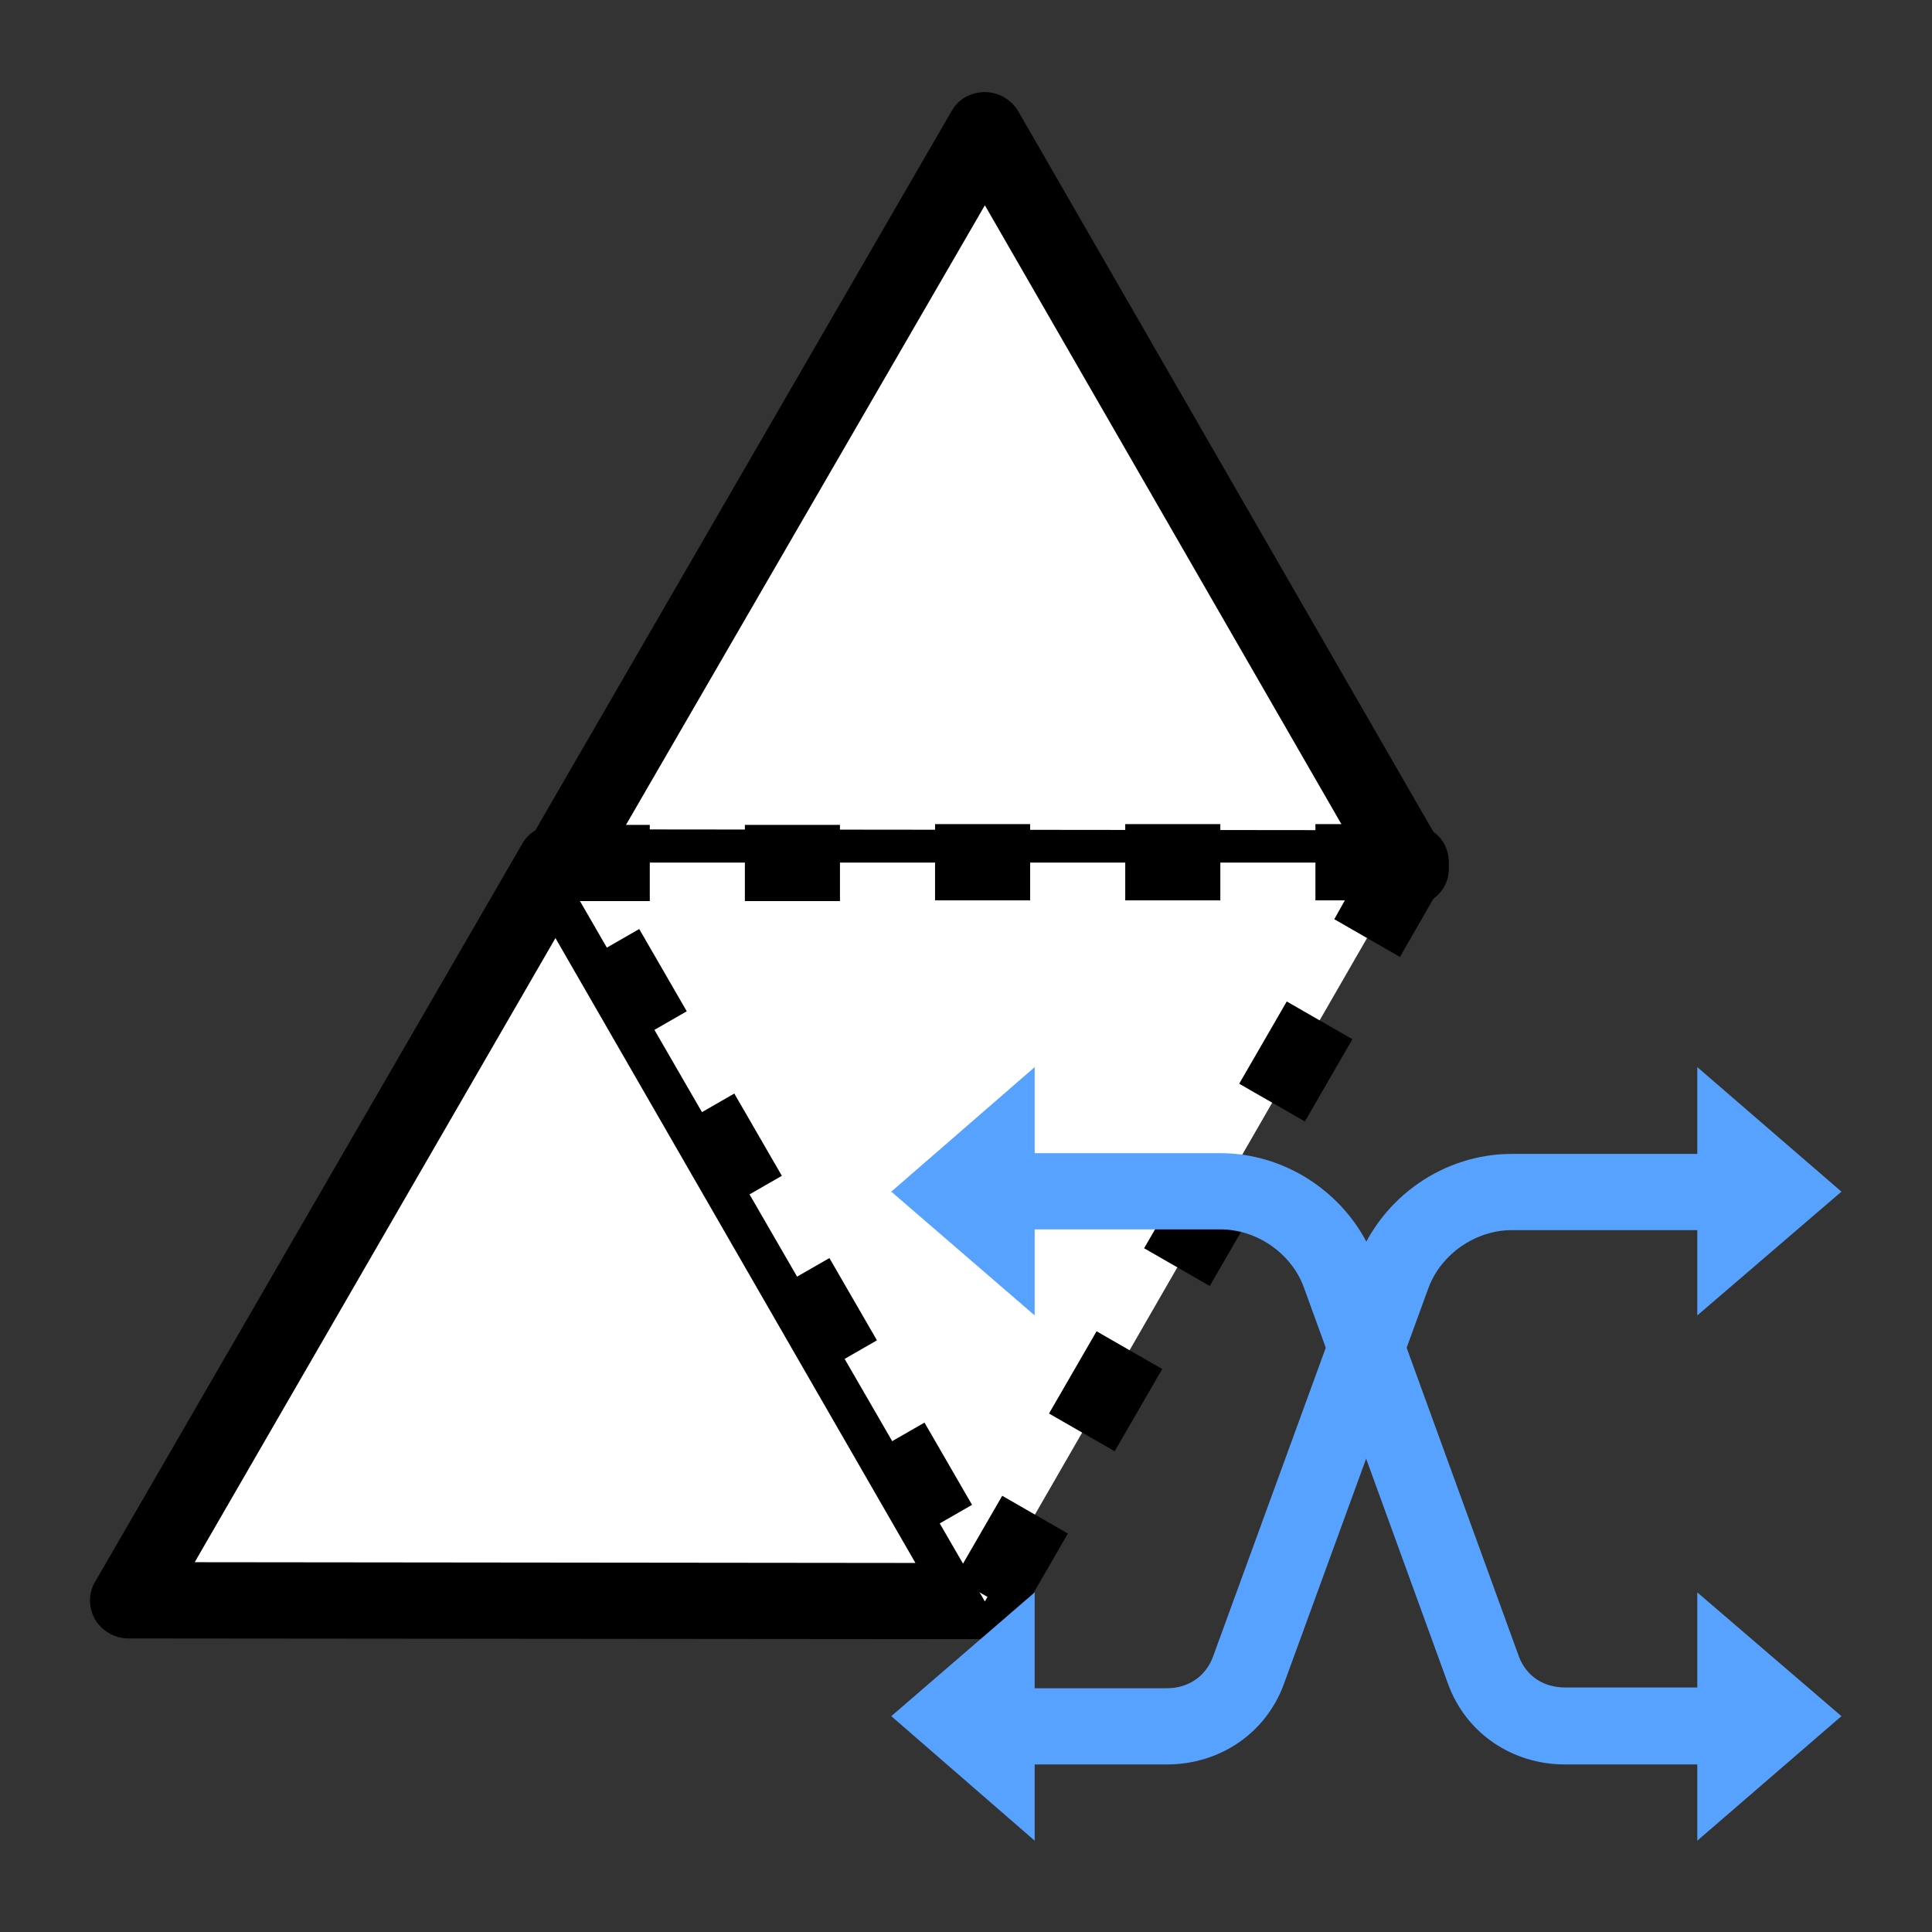
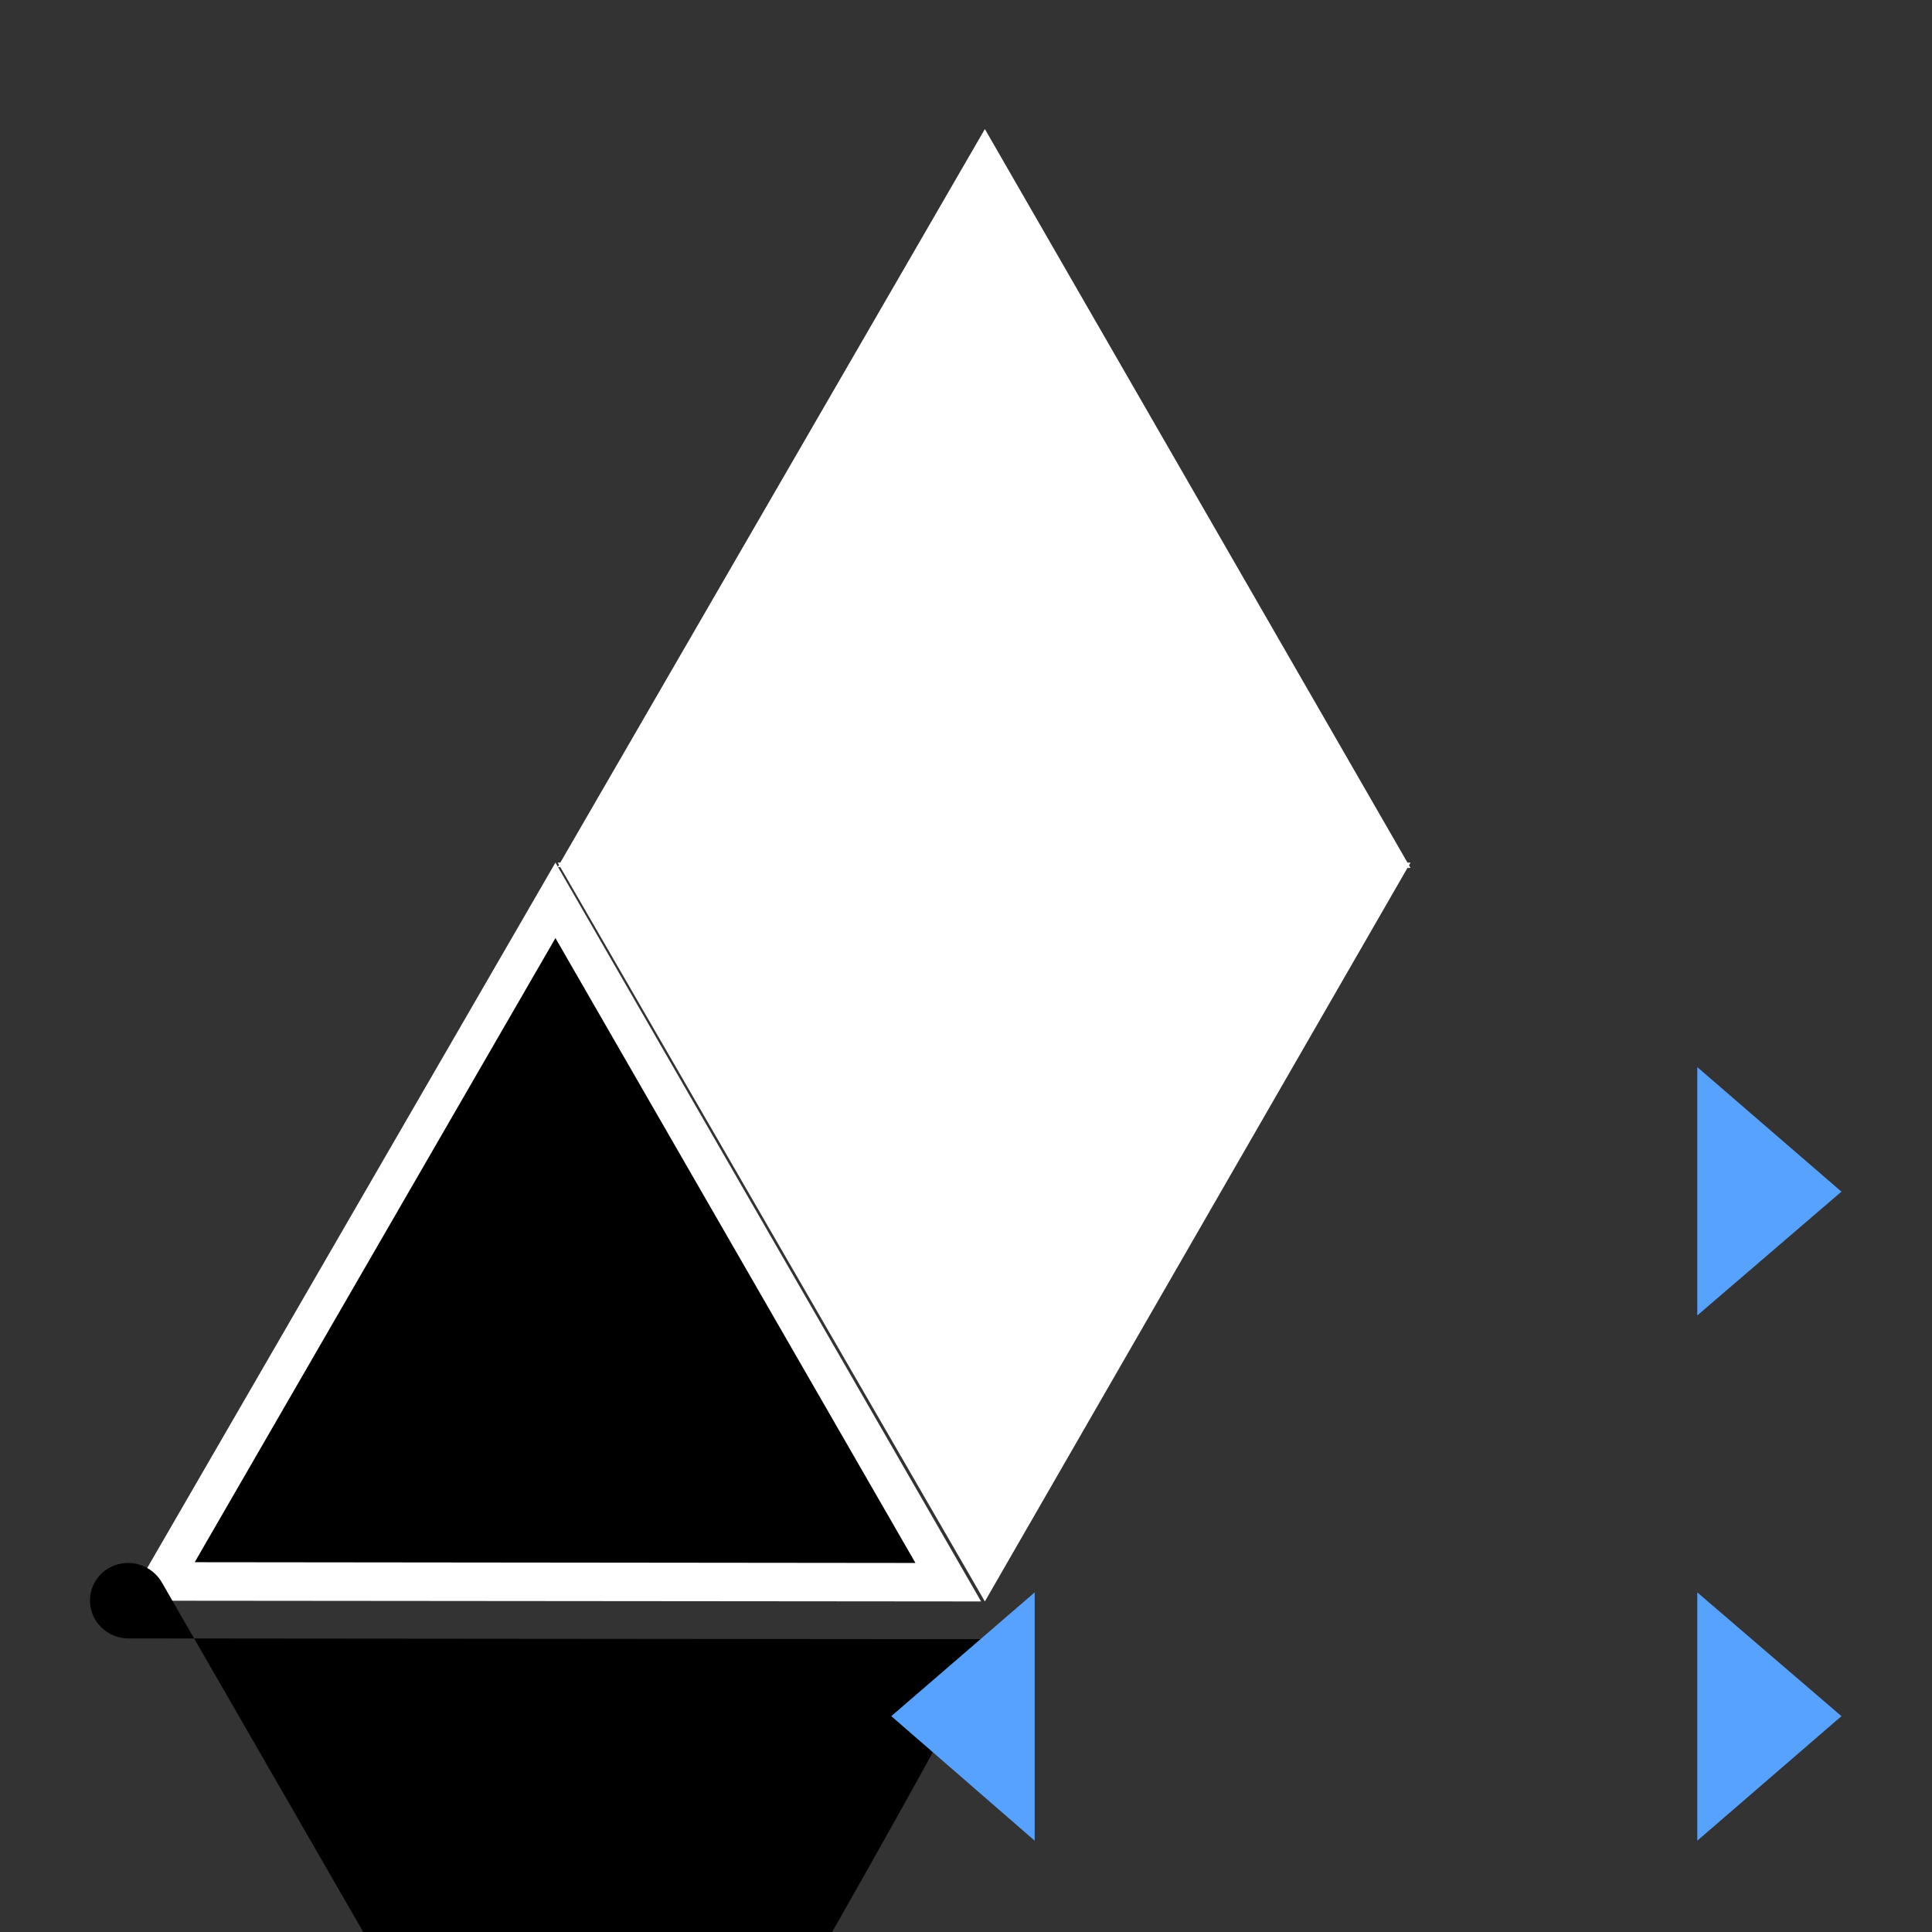
<svg xmlns="http://www.w3.org/2000/svg" version="1.1" id="图层_1" x="0px" y="0px" viewBox="0 0 256 256" style="enable-background:new 0 0 256 256;" xml:space="preserve">
  <rect x="0" y="0" width="256" height="256" fill="#333333" stroke="none" />
  <style type="text/css">
	.st0{fill:#FFFFFF;}
	.st1{fill:#58A2FF;}
</style>
  <g>
    <g>
      <g>
        <g>
          <polygon class="st0" points="186.9,115 73.9,114.9 130.5,17.1     " />
-           <path d="M186.9,120.1C186.9,120.1,186.9,120.1,186.9,120.1l-113-0.1c-1.8,0-3.5-1-4.4-2.5c-0.9-1.6-0.9-3.5,0-5l56.6-97.8      c0.9-1.6,2.6-2.5,4.4-2.5h0c1.8,0,3.5,1,4.4,2.5l56.4,97.9c0.9,1.6,0.9,3.5,0,5C190.4,119.1,188.7,120.1,186.9,120.1z       M82.6,109.9l95.6,0.1l-47.7-82.8L82.6,109.9z" />
        </g>
        <g>
          <polygon class="st0" points="130,212.2 17,212.1 73.6,114.3     " />
-           <path d="M130,217.2L130,217.2l-113-0.1c-1.8,0-3.5-1-4.4-2.5c-0.9-1.6-0.9-3.5,0-5l56.6-97.8c0.9-1.6,2.6-2.5,4.4-2.5h0      c1.8,0,3.5,1,4.4,2.5l56.4,97.9c0.9,1.6,0.9,3.5,0,5C133.5,216.2,131.8,217.2,130,217.2z M25.8,207l95.5,0.1l-47.7-82.8      L25.8,207z" />
+           <path d="M130,217.2L130,217.2l-113-0.1c-1.8,0-3.5-1-4.4-2.5c-0.9-1.6-0.9-3.5,0-5c0.9-1.6,2.6-2.5,4.4-2.5h0      c1.8,0,3.5,1,4.4,2.5l56.4,97.9c0.9,1.6,0.9,3.5,0,5C133.5,216.2,131.8,217.2,130,217.2z M25.8,207l95.5,0.1l-47.7-82.8      L25.8,207z" />
        </g>
        <g>
          <polygon class="st0" points="186.9,114.3 73.9,114.3 130.5,212.2     " />
-           <path d="M135.2,214.1l-8.7-5l6.3-10.9l8.7,5L135.2,214.1z M120.1,204.4l-6.3-10.9l8.7-5l6.3,10.9L120.1,204.4z M147.7,192.3      l-8.7-5l6.3-10.9l8.7,5L147.7,192.3z M107.5,182.6l-6.3-10.9l8.7-5l6.3,10.9L107.5,182.6z M160.3,170.4l-8.7-5l6.3-10.9l8.7,5      L160.3,170.4z M94.9,160.8l-6.3-10.9l8.7-5l6.3,10.9L94.9,160.8z M172.9,148.6l-8.7-5l6.3-10.9l8.7,5L172.9,148.6z M82.3,139      L76,128.1l8.7-5l6.3,10.9L82.3,139z M185.5,126.8l-8.7-5l1.4-2.5l-3.9,0l0-10.1l12.6,0c0,0,0,0,0,0c1.8,0,3.5,1,4.4,2.5      c0.9,1.6,0.9,3.5,0,5L185.5,126.8z M73.9,119.4l0-4.8l-4.2,2.6c-0.9-1.6-1-3.6-0.1-5.2c0.9-1.6,2.5-2.7,4.3-2.7l12.2,0l0,10.1      L73.9,119.4z M98.7,119.4l0-10.1l12.6,0l0,10.1L98.7,119.4z M123.9,119.3l0-10.1l12.6,0l0,10.1L123.9,119.3z M149.1,119.3v-10.1      l12.6,0v10.1L149.1,119.3z" />
        </g>
      </g>
    </g>
    <g>
      <g>
-         <path class="st1" d="M236.4,233.8h-29c-7,0-13.1-4.1-15.5-10.6l-19.2-52.8c-1.7-4.4-6.2-7.5-11-7.5h-32.8v-10.1h32.8     c8.9,0,17.1,5.6,20.4,14l19.2,52.8c1,2.5,3.2,4,6.1,4h29V233.8z" />
-         <polygon class="st1" points="118.1,157.9 137.1,174.3 137.1,141.4    " />
        <polygon class="st1" points="244,227.4 224.9,243.9 224.9,211    " />
      </g>
      <g>
-         <path class="st1" d="M154.6,233.8h-29v-10.1h29c2.8,0,5.1-1.5,6.1-4.1l19.2-52.6c3.3-8.5,11.5-14.1,20.4-14.1h32.8V163h-32.8     c-4.7,0-9.3,3.1-11,7.6l-19.2,52.6C167.7,229.7,161.6,233.8,154.6,233.8z" />
        <polygon class="st1" points="244,157.9 224.9,174.3 224.9,141.4    " />
        <polygon class="st1" points="118.1,227.4 137.1,243.9 137.1,211    " />
      </g>
    </g>
  </g>
</svg>